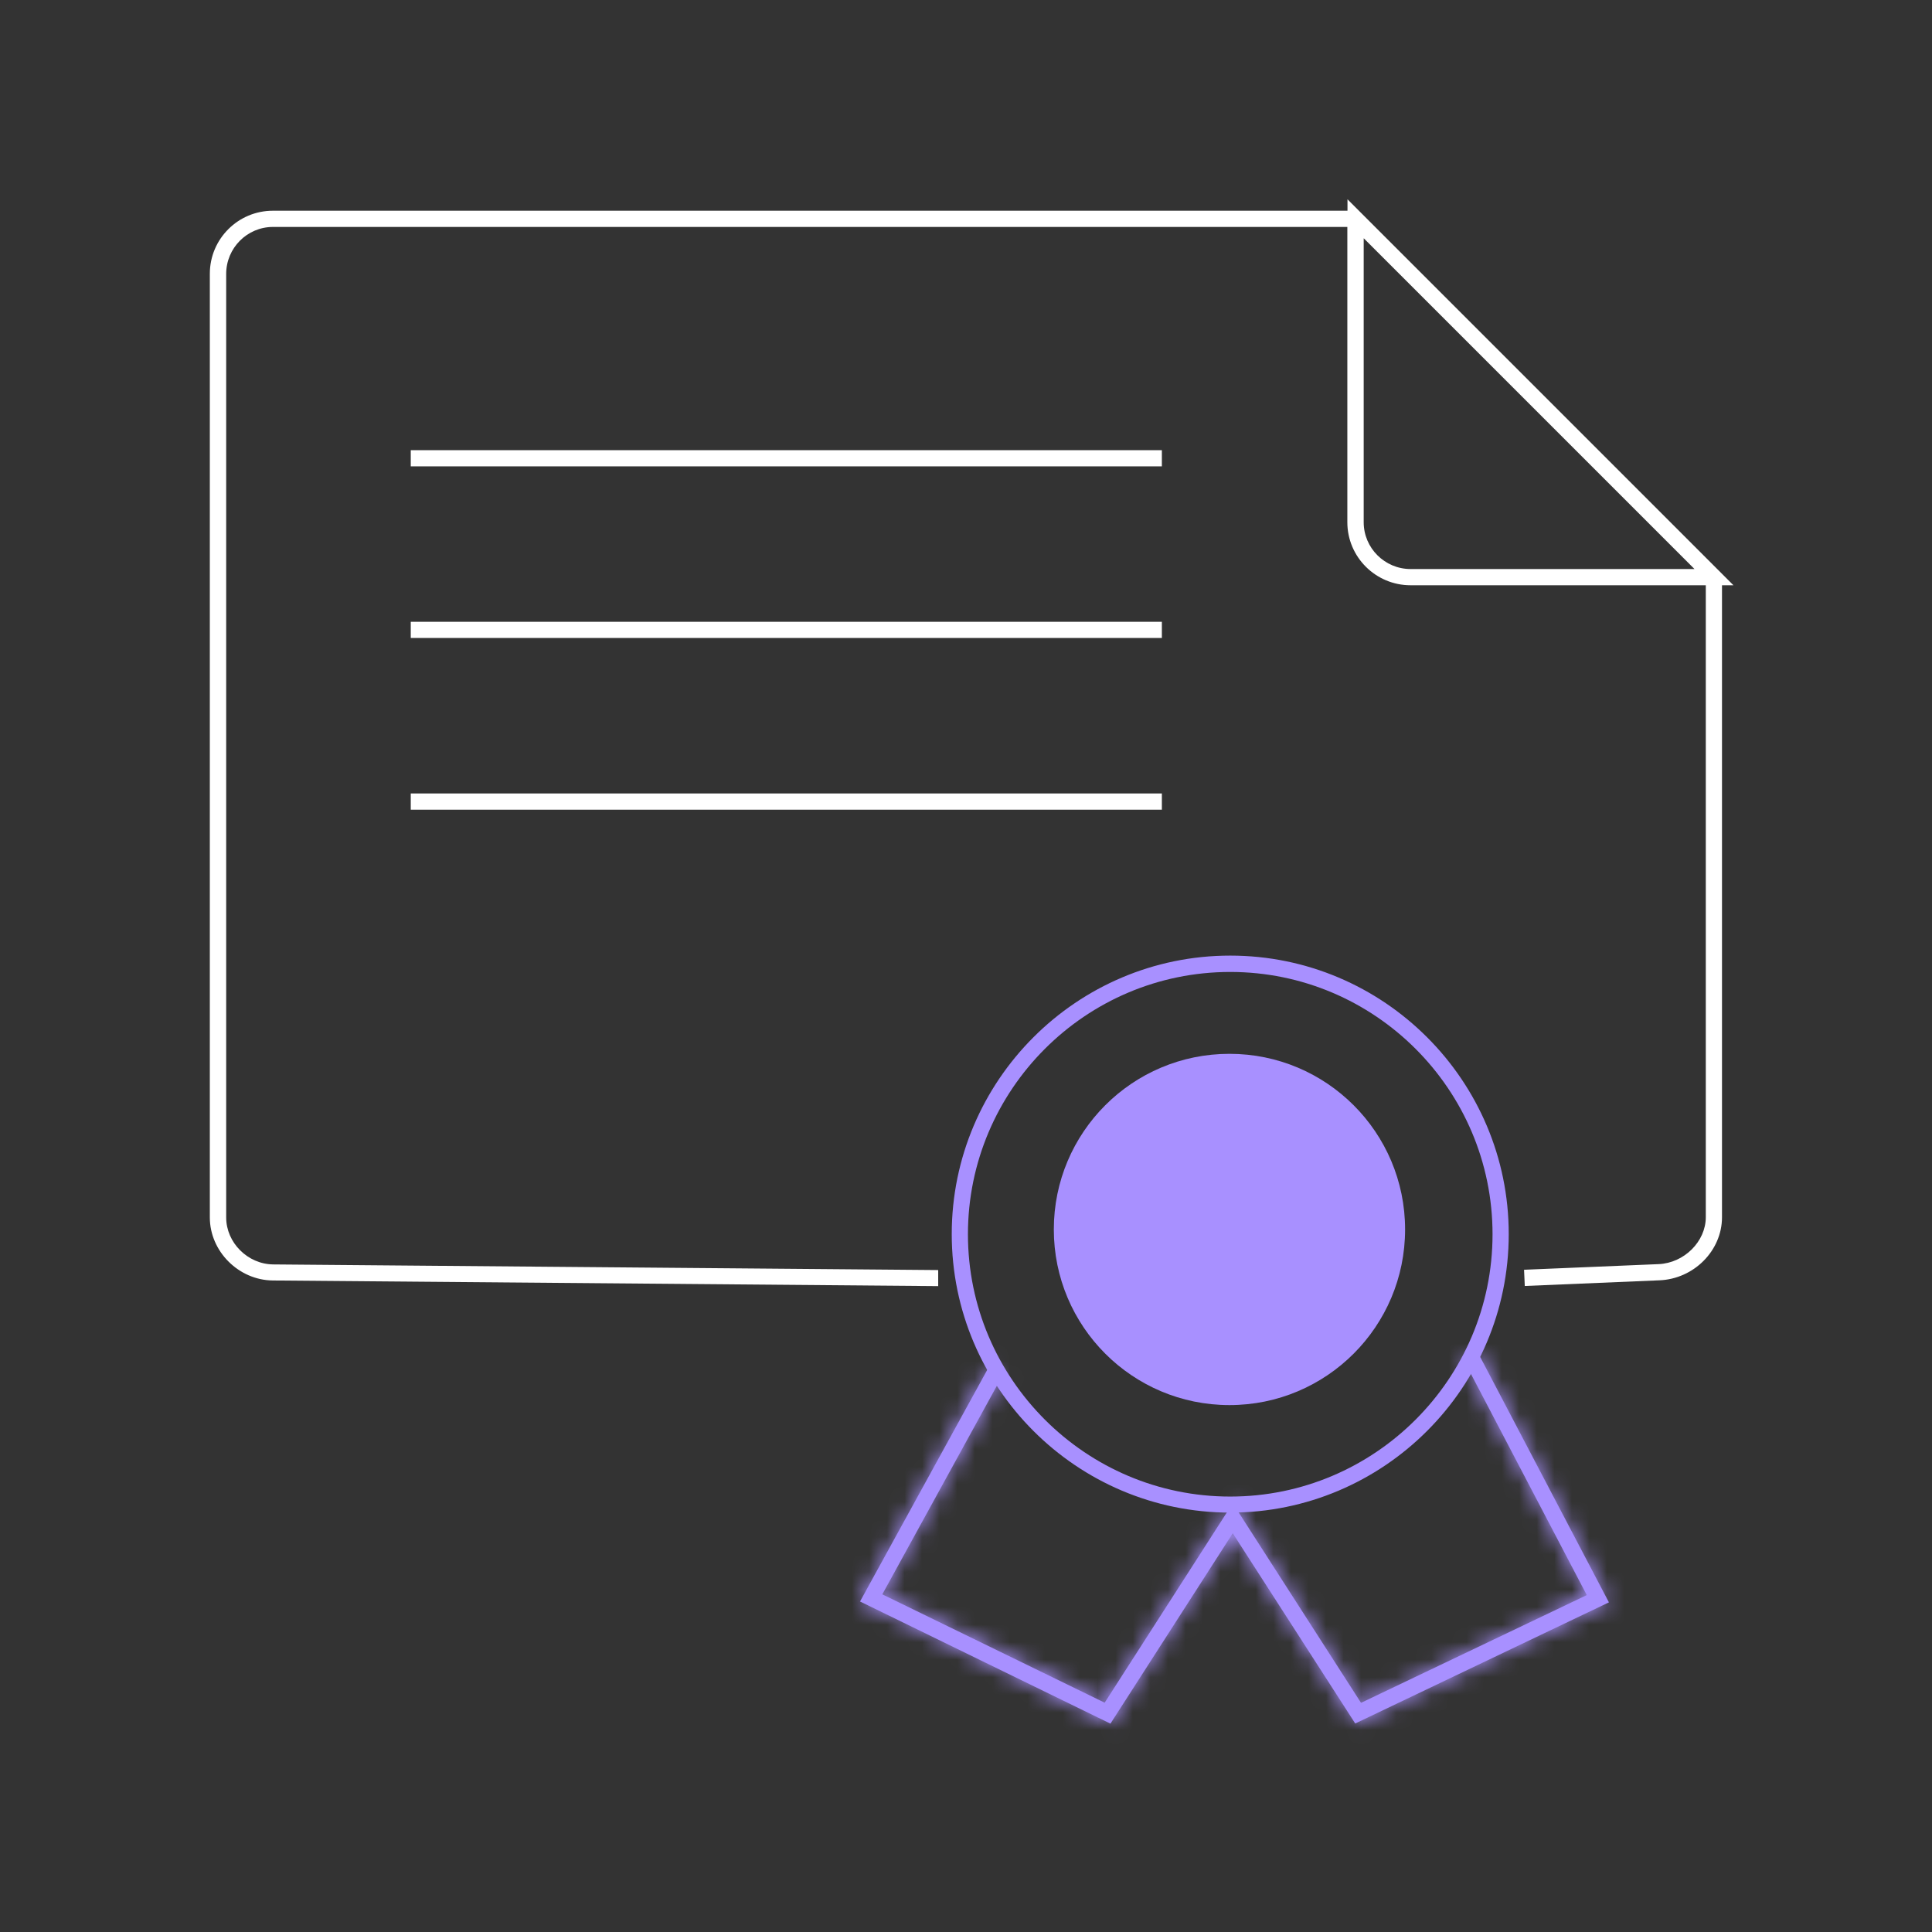
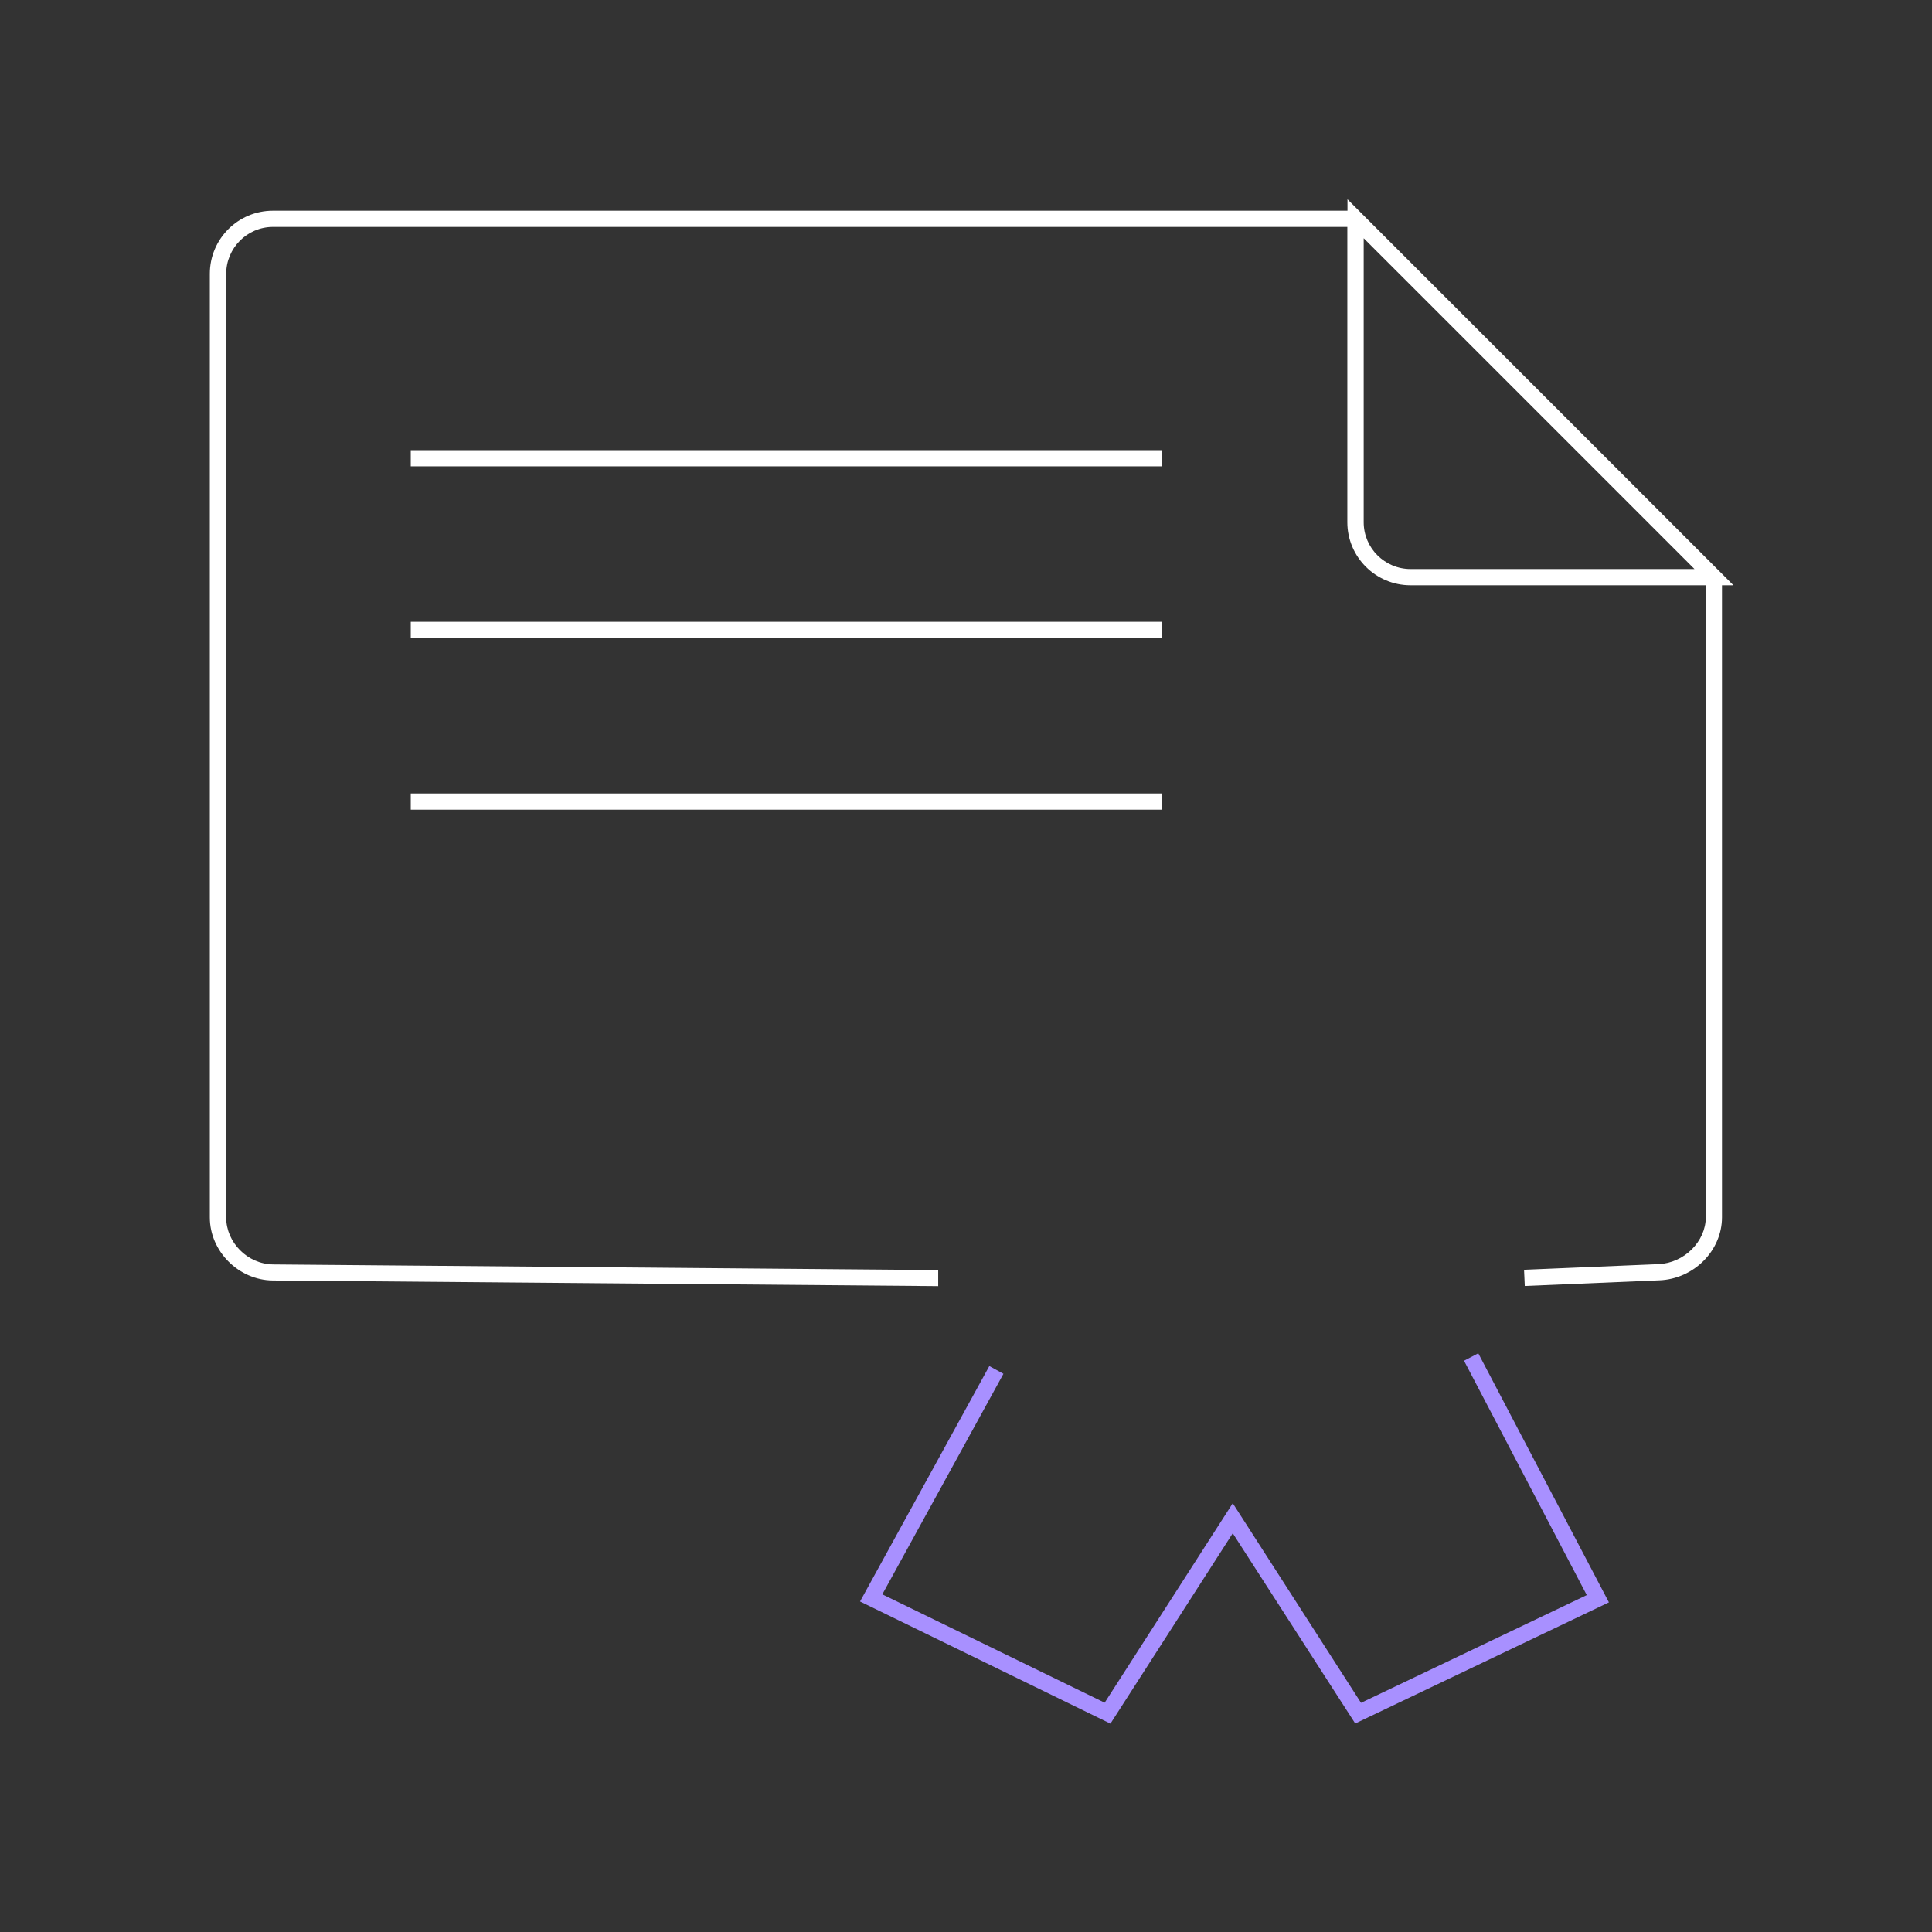
<svg xmlns="http://www.w3.org/2000/svg" width="110" height="110" viewBox="0 0 110 110" fill="none">
  <rect x="0" y="0" width="110" height="110" fill="#333333" stroke="none" />
-   <path d="M70.044 86.121C61.304 86.121 54.188 79.005 54.188 70.265C54.188 61.524 61.304 54.408 70.044 54.408C78.785 54.408 85.901 61.515 85.901 70.265C85.901 79.014 78.785 86.121 70.044 86.121ZM70.044 55.339C61.811 55.339 55.11 62.04 55.11 70.273C55.11 78.506 61.811 85.208 70.044 85.208C78.278 85.208 84.979 78.506 84.979 70.273C84.979 62.04 78.278 55.339 70.044 55.339Z" fill="#A890FF" />
  <path d="M53.4 73.226L15.535 72.905C13.589 72.888 11.947 71.246 11.947 69.317V15.586C11.947 13.606 13.555 11.998 15.535 11.998H76.72V11.347L98.695 33.322H98.043V69.308C98.043 71.204 96.444 72.82 94.473 72.896L86.815 73.218L86.773 72.295L94.43 71.974C95.886 71.915 97.121 70.688 97.121 69.3V33.322H80.308C78.328 33.322 76.712 31.714 76.712 29.734V12.921H15.543C14.071 12.921 12.878 14.122 12.878 15.595V69.317C12.878 70.755 14.105 71.974 15.552 71.991L53.417 72.312V73.235L53.4 73.226ZM77.643 13.572V29.734C77.643 31.206 78.844 32.399 80.317 32.399H96.478L77.651 13.572H77.643ZM66.152 46.099H23.387V45.176H66.152V46.099ZM66.152 36.325H23.387V35.403H66.152V36.325ZM66.152 26.552H23.387V25.63H66.152V26.552Z" fill="white" />
-   <path d="M70 60C75.525 60 80 64.475 80 70C80 75.525 75.525 80 70 80C64.475 80 60 75.525 60 70C60 64.475 64.475 60 70 60Z" fill="#A890FF" />
  <mask id="path-4-inside-1_2895_2381" fill="white">
-     <path d="M63.224 98.137L48.967 91.182L56.328 77.778L57.132 78.219L50.236 90.775L62.895 96.944L70.188 85.588L77.491 96.952L90.344 90.818L83.355 77.474L84.167 77.051L91.605 91.232L77.161 98.129L70.188 87.298L63.224 98.137Z" />
-   </mask>
+     </mask>
  <path d="M63.224 98.137L48.967 91.182L56.328 77.778L57.132 78.219L50.236 90.775L62.895 96.944L70.188 85.588L77.491 96.952L90.344 90.818L83.355 77.474L84.167 77.051L91.605 91.232L77.161 98.129L70.188 87.298L63.224 98.137Z" fill="#A890FF" />
  <path d="M63.224 98.137L62.348 99.934L63.946 100.714L64.907 99.218L63.224 98.137ZM48.967 91.182L47.214 90.219L46.203 92.059L48.09 92.979L48.967 91.182ZM56.328 77.778L57.289 76.024L55.537 75.065L54.575 76.816L56.328 77.778ZM57.132 78.219L58.885 79.181L59.849 77.426L58.093 76.464L57.132 78.219ZM50.236 90.775L48.483 89.813L47.472 91.653L49.36 92.573L50.236 90.775ZM62.895 96.944L62.018 98.742L63.617 99.52L64.577 98.025L62.895 96.944ZM70.188 85.588L71.871 84.507L70.188 81.888L68.506 84.508L70.188 85.588ZM77.491 96.952L75.808 98.034L76.761 99.517L78.352 98.757L77.491 96.952ZM90.344 90.818L91.205 92.623L93.079 91.728L92.115 89.89L90.344 90.818ZM83.355 77.474L82.431 75.7L80.653 76.626L81.583 78.402L83.355 77.474ZM84.167 77.051L85.938 76.122L85.012 74.356L83.243 75.277L84.167 77.051ZM91.605 91.232L92.466 93.037L94.34 92.142L93.376 90.303L91.605 91.232ZM77.161 98.129L75.479 99.211L76.433 100.692L78.022 99.933L77.161 98.129ZM70.188 87.298L71.87 86.215L70.187 83.6L68.506 86.217L70.188 87.298ZM64.101 96.339L49.844 89.384L48.09 92.979L62.348 99.934L64.101 96.339ZM50.72 92.144L58.081 78.741L54.575 76.816L47.214 90.219L50.72 92.144ZM55.368 79.533L56.172 79.973L58.093 76.464L57.289 76.024L55.368 79.533ZM55.379 77.256L48.483 89.813L51.989 91.738L58.885 79.181L55.379 77.256ZM49.36 92.573L62.018 98.742L63.771 95.146L51.112 88.978L49.36 92.573ZM64.577 98.025L71.871 86.669L68.506 84.508L61.212 95.863L64.577 98.025ZM68.506 86.67L75.808 98.034L79.173 95.871L71.871 84.507L68.506 86.67ZM78.352 98.757L91.205 92.623L89.482 89.013L76.629 95.147L78.352 98.757ZM92.115 89.89L85.126 76.546L81.583 78.402L88.572 91.746L92.115 89.89ZM84.278 79.248L85.091 78.825L83.243 75.277L82.431 75.7L84.278 79.248ZM82.396 77.98L89.833 92.161L93.376 90.303L85.938 76.122L82.396 77.98ZM90.743 89.427L76.299 96.324L78.022 99.933L92.466 93.037L90.743 89.427ZM78.842 97.046L71.87 86.215L68.507 88.38L75.479 99.211L78.842 97.046ZM68.506 86.217L61.542 97.056L64.907 99.218L71.871 88.379L68.506 86.217Z" fill="#A890FF" mask="url(#path-4-inside-1_2895_2381)" />
</svg>